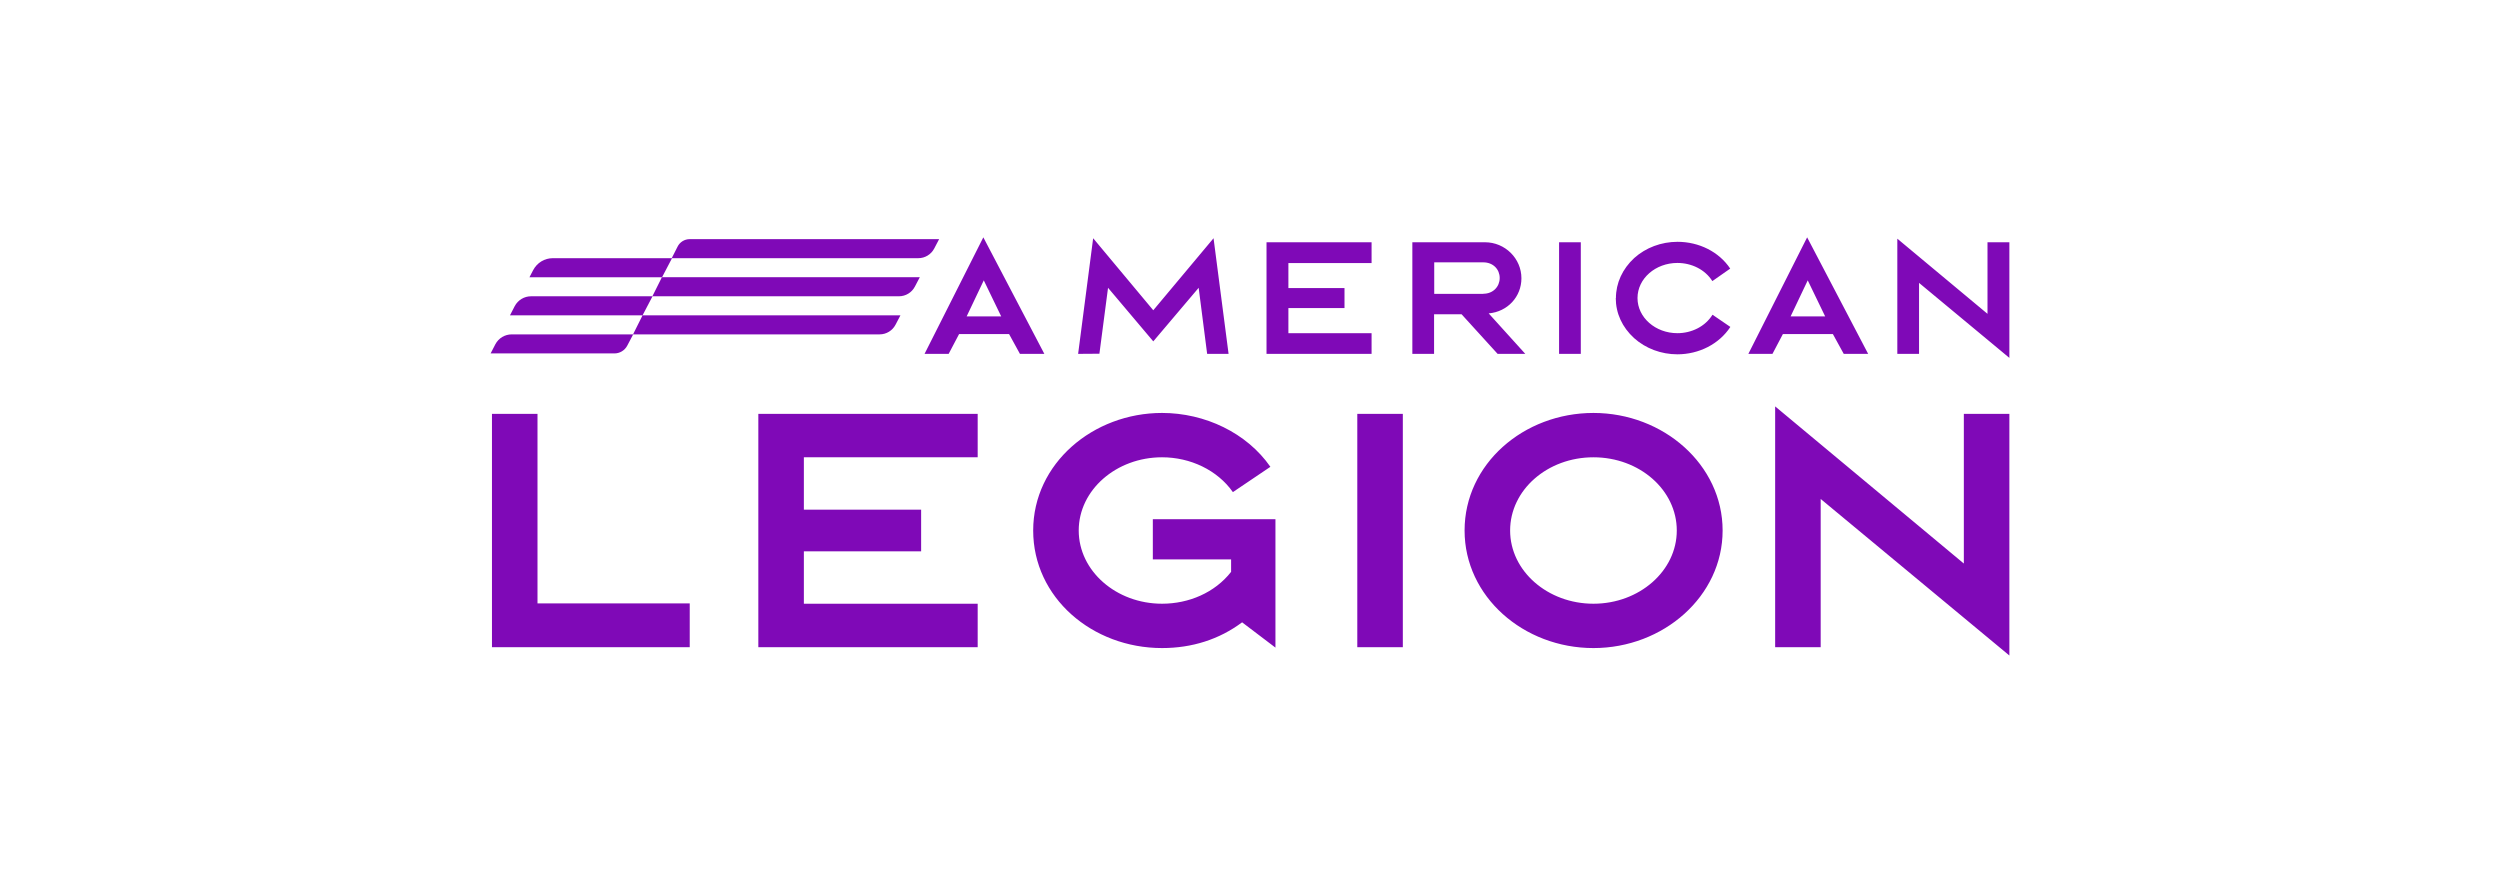
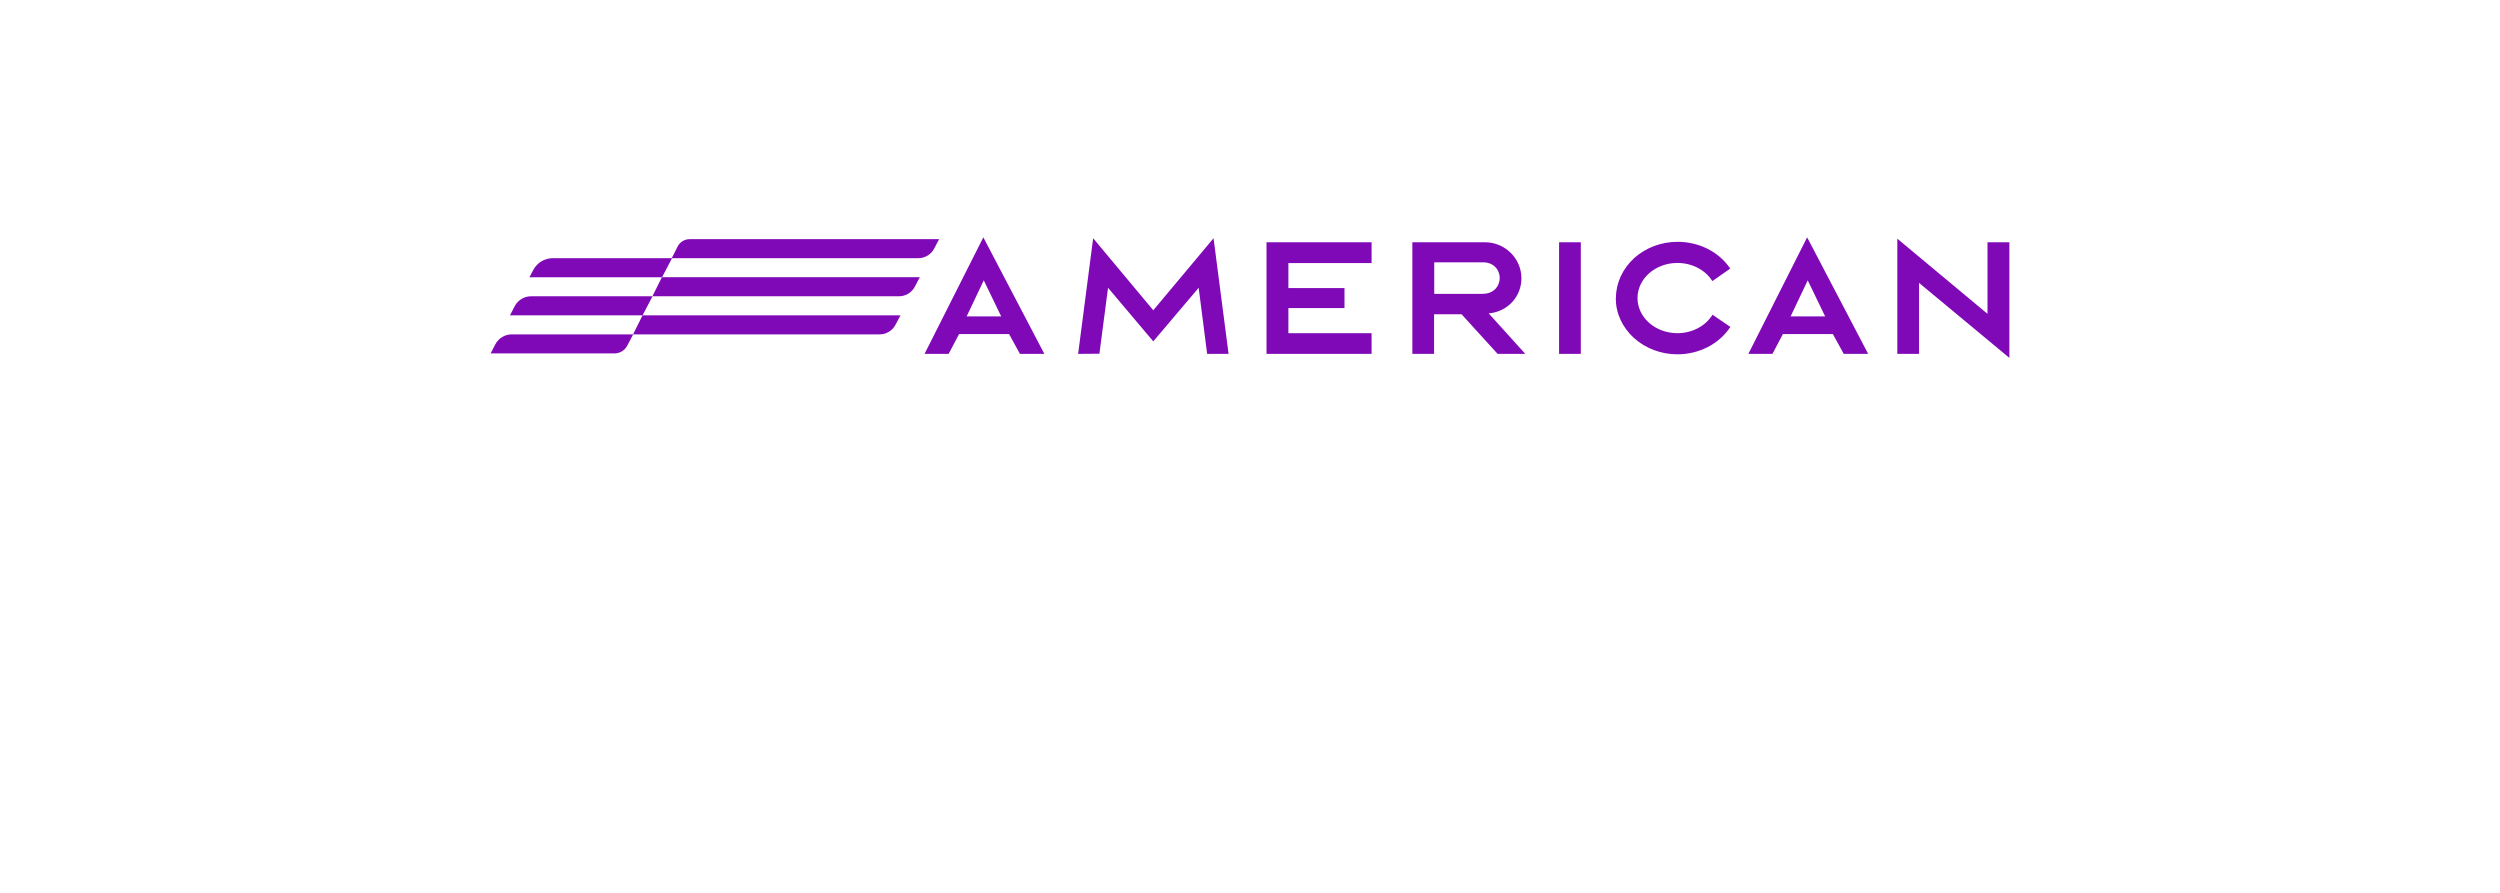
<svg xmlns="http://www.w3.org/2000/svg" id="Layer_1" data-name="Layer 1" viewBox="0 0 168 60">
  <defs>
    <style>.cls-1{fill:#7f09b7}</style>
  </defs>
  <g>
-     <path d="M33.06 27.81h3.06v12.74h10.23v2.94H33.06V27.81zM65.7 43.49H50.96V27.81H65.7v2.92H54.02v3.52h7.88v2.8h-7.88v3.52H65.7v2.92zM85.71 34.89h-8.24v2.7h5.26v.84c-1.1 1.4-2.84 2.14-4.64 2.14-3.08 0-5.6-2.2-5.6-4.92s2.52-4.92 5.6-4.92c1.9 0 3.72.86 4.76 2.34l2.52-1.7c-1.58-2.28-4.4-3.62-7.28-3.62-4.64 0-8.66 3.4-8.66 7.9s3.96 7.9 8.66 7.9c2.01 0 3.84-.58 5.38-1.73l2.24 1.7v-8.63ZM91.21 27.81h3.06v15.68h-3.06zM98.42 35.65c0-4.46 3.96-7.9 8.66-7.9s8.68 3.48 8.68 7.9-3.98 7.9-8.68 7.9-8.66-3.46-8.66-7.9m14.26 0c0-2.72-2.5-4.92-5.6-4.92s-5.6 2.2-5.6 4.92 2.52 4.92 5.6 4.92 5.6-2.2 5.6-4.92M119.29 43.49V27.31l12.68 10.56V27.81h3.06v16.24l-12.68-10.52v9.96h-3.06z" class="cls-1" />
-   </g>
+     </g>
  <g>
    <path d="M63.76 23.78h-1.63l3.95-7.83 4.1 7.83h-1.64l-.73-1.33h-3.36l-.7 1.33Zm1.2-2.52h2.32l-1.17-2.42-1.15 2.42ZM72.45 23.78l1.01-7.77 4.04 4.84 4.05-4.84 1.01 7.77h-1.44l-.57-4.44-3.05 3.6-3.04-3.6-.58 4.43-1.43.01zM92.17 23.78h-7.06v-7.5h7.06v1.4h-5.59v1.68h3.77v1.34h-3.77v1.69h5.59v1.39zM98.22 21.12h-1.85v2.66h-1.46v-7.5h4.88c1.35 0 2.45 1.09 2.45 2.42 0 1.24-.93 2.25-2.2 2.36l2.46 2.72h-1.86l-2.42-2.66Zm1.46-1.38c.66 0 1.1-.48 1.1-1.06s-.44-1.05-1.1-1.05h-3.3v2.12h3.3ZM104.77 16.28h1.46v7.5h-1.46zM108.59 20.03c0-1.01.44-1.96 1.23-2.69.78-.7 1.82-1.09 2.91-1.09 1.43 0 2.78.66 3.54 1.8l-1.2.84c-.49-.78-1.4-1.22-2.35-1.22-1.47 0-2.68 1.05-2.68 2.36s1.21 2.36 2.68 2.36c.96 0 1.87-.45 2.36-1.24l1.2.82c-.76 1.16-2.12 1.84-3.56 1.84-1.09 0-2.13-.39-2.91-1.09-.8-.73-1.23-1.67-1.23-2.69M119.12 23.78h-1.63l3.95-7.83 4.1 7.83h-1.64l-.73-1.33h-3.36l-.7 1.33Zm1.21-2.52h2.32l-1.17-2.42-1.15 2.42ZM127.5 23.78v-7.74l6.06 5.05v-4.81h1.47v7.77l-6.07-5.04v4.77h-1.46z" class="cls-1" />
  </g>
  <g>
    <path d="M63.11 16.07H46.35c-.35 0-.67.2-.82.51l-.39.77h16.57c.45 0 .86-.25 1.07-.65l.33-.63ZM45.15 17.35h-8c-.56 0-1.06.31-1.32.8l-.25.48h8.91l.67-1.28Z" class="cls-1" />
    <path d="M61.81 18.63H44.48l-.64 1.28h16.57c.45 0 .86-.25 1.07-.65l.33-.63ZM43.85 19.91h-8.16c-.46 0-.88.25-1.1.66l-.32.62h8.91l.67-1.28ZM60.51 21.19H43.18l-.64 1.28h16.57c.45 0 .86-.25 1.07-.65l.33-.63Z" class="cls-1" />
    <path d="M42.55 22.47h-8.16c-.46 0-.88.25-1.1.66l-.32.62h8.32c.36 0 .69-.2.86-.52l.4-.76Z" class="cls-1" />
  </g>
</svg>